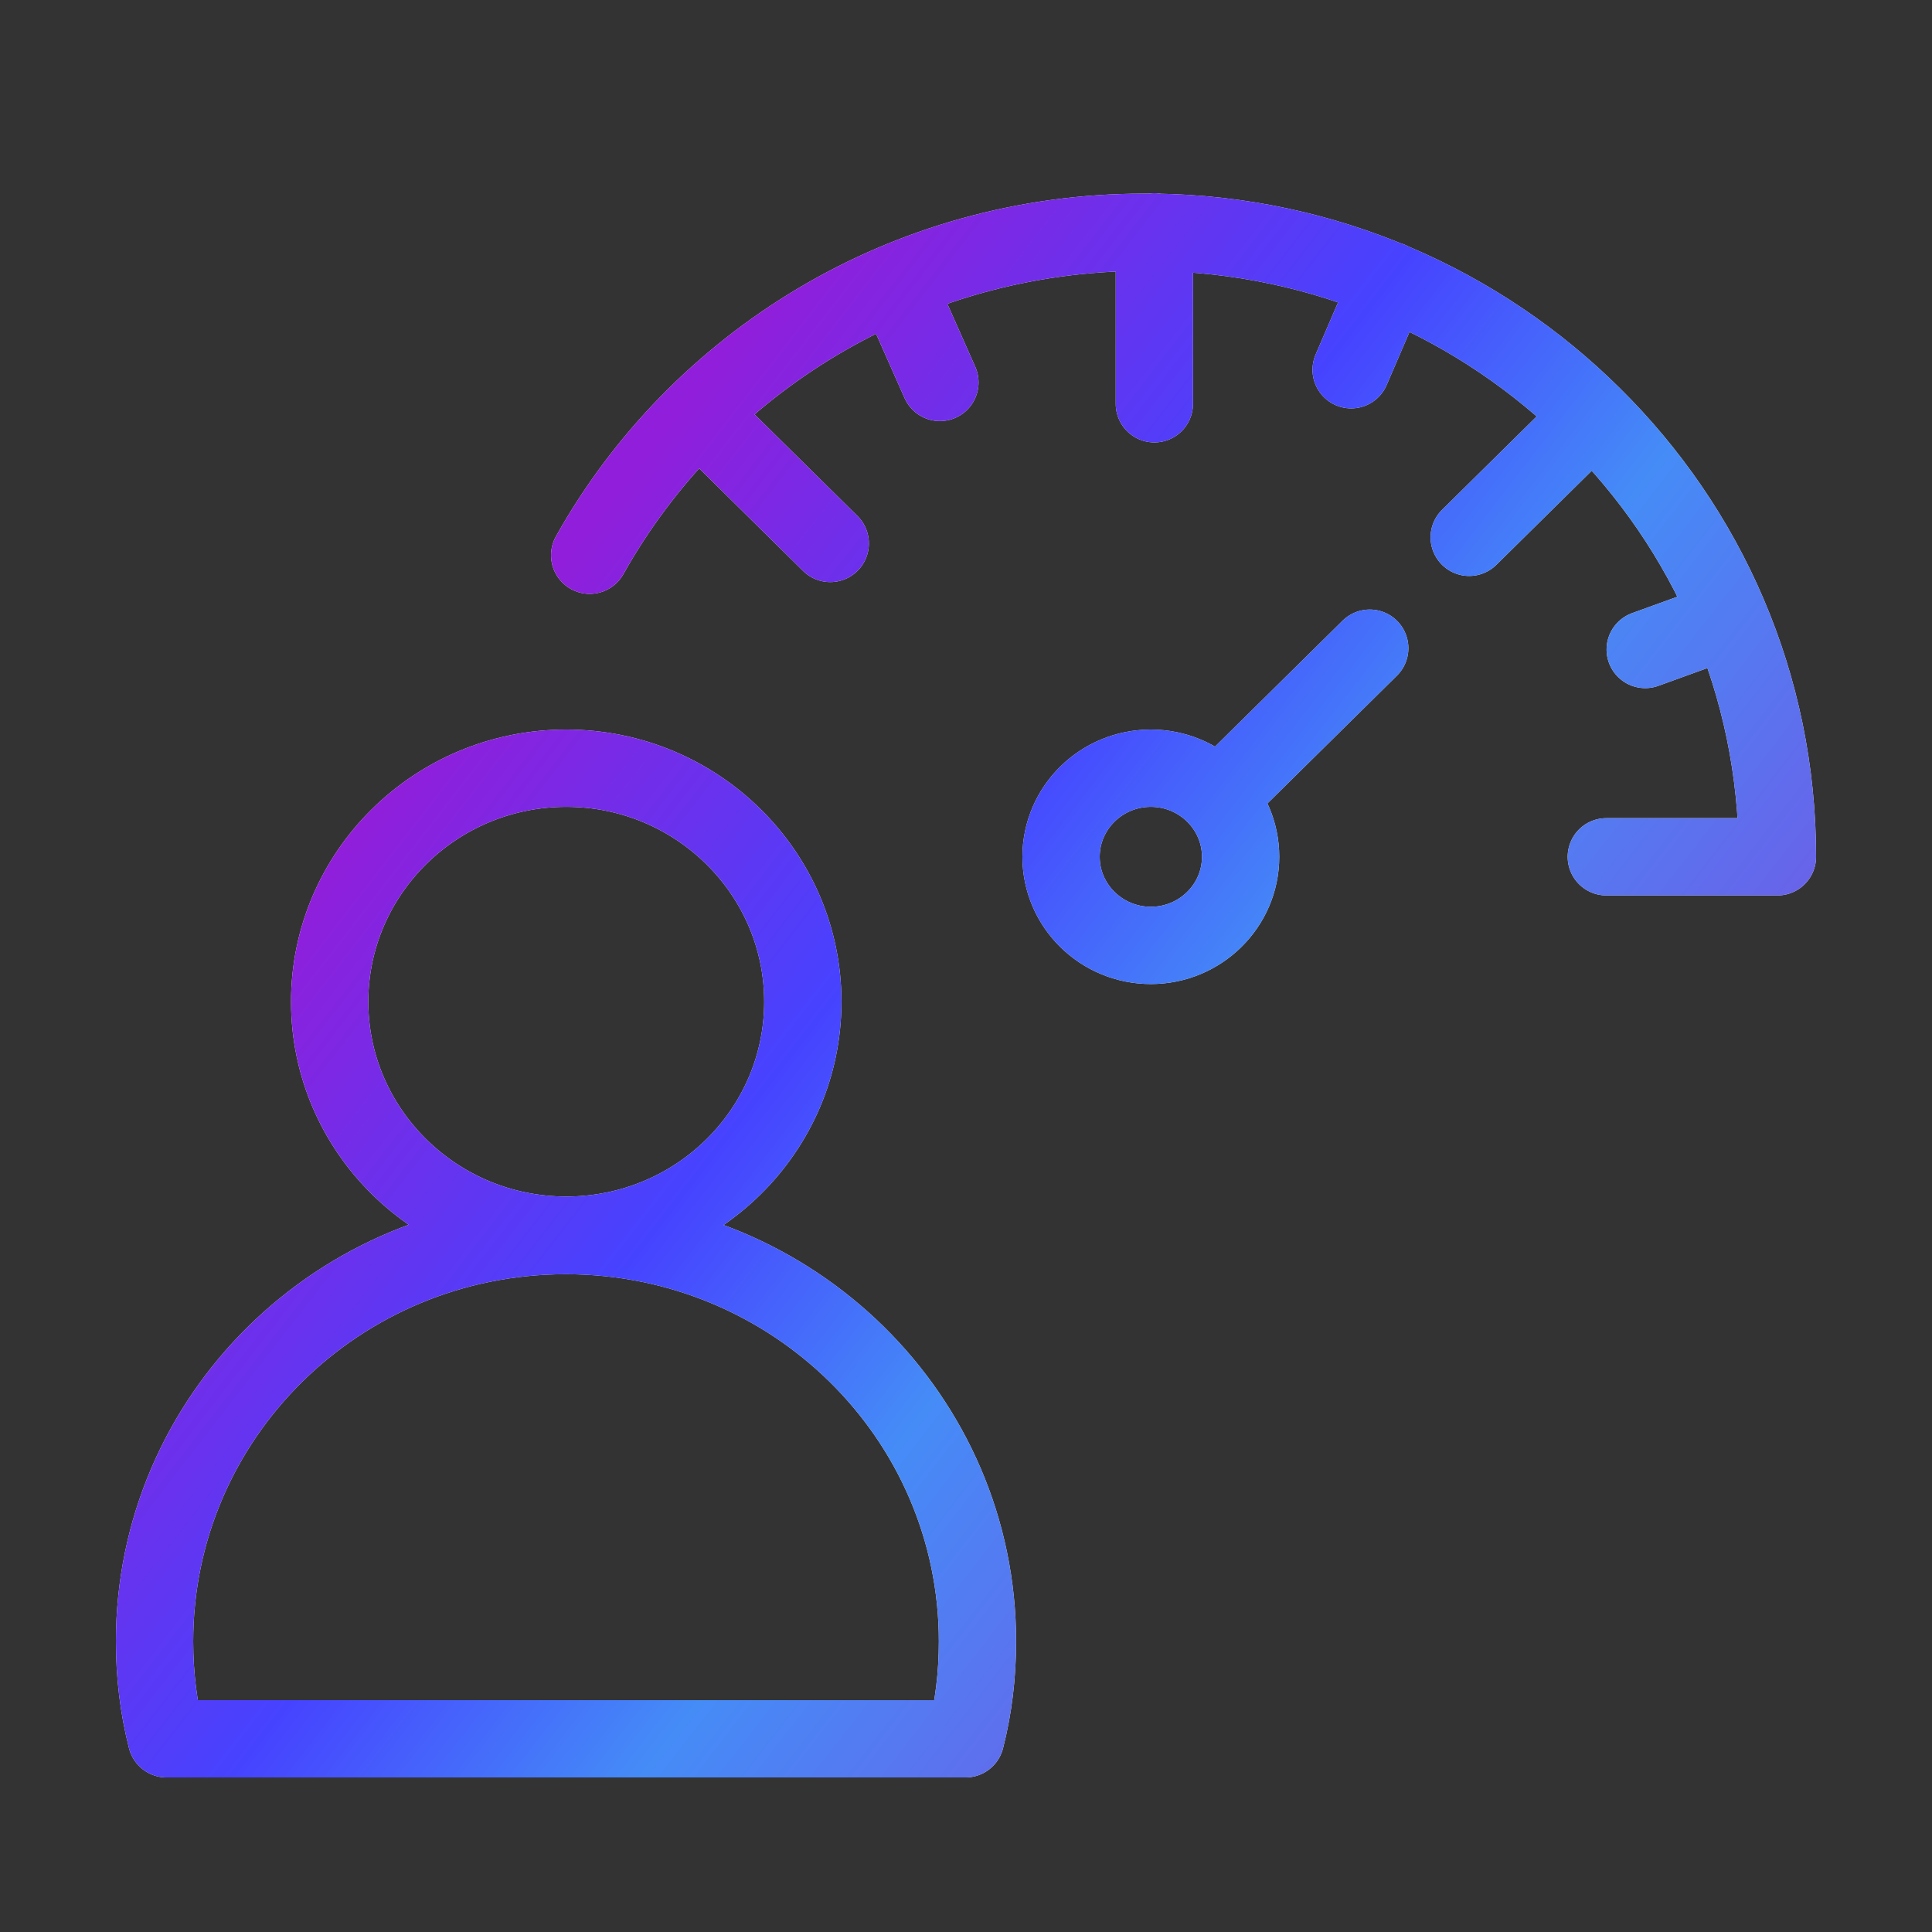
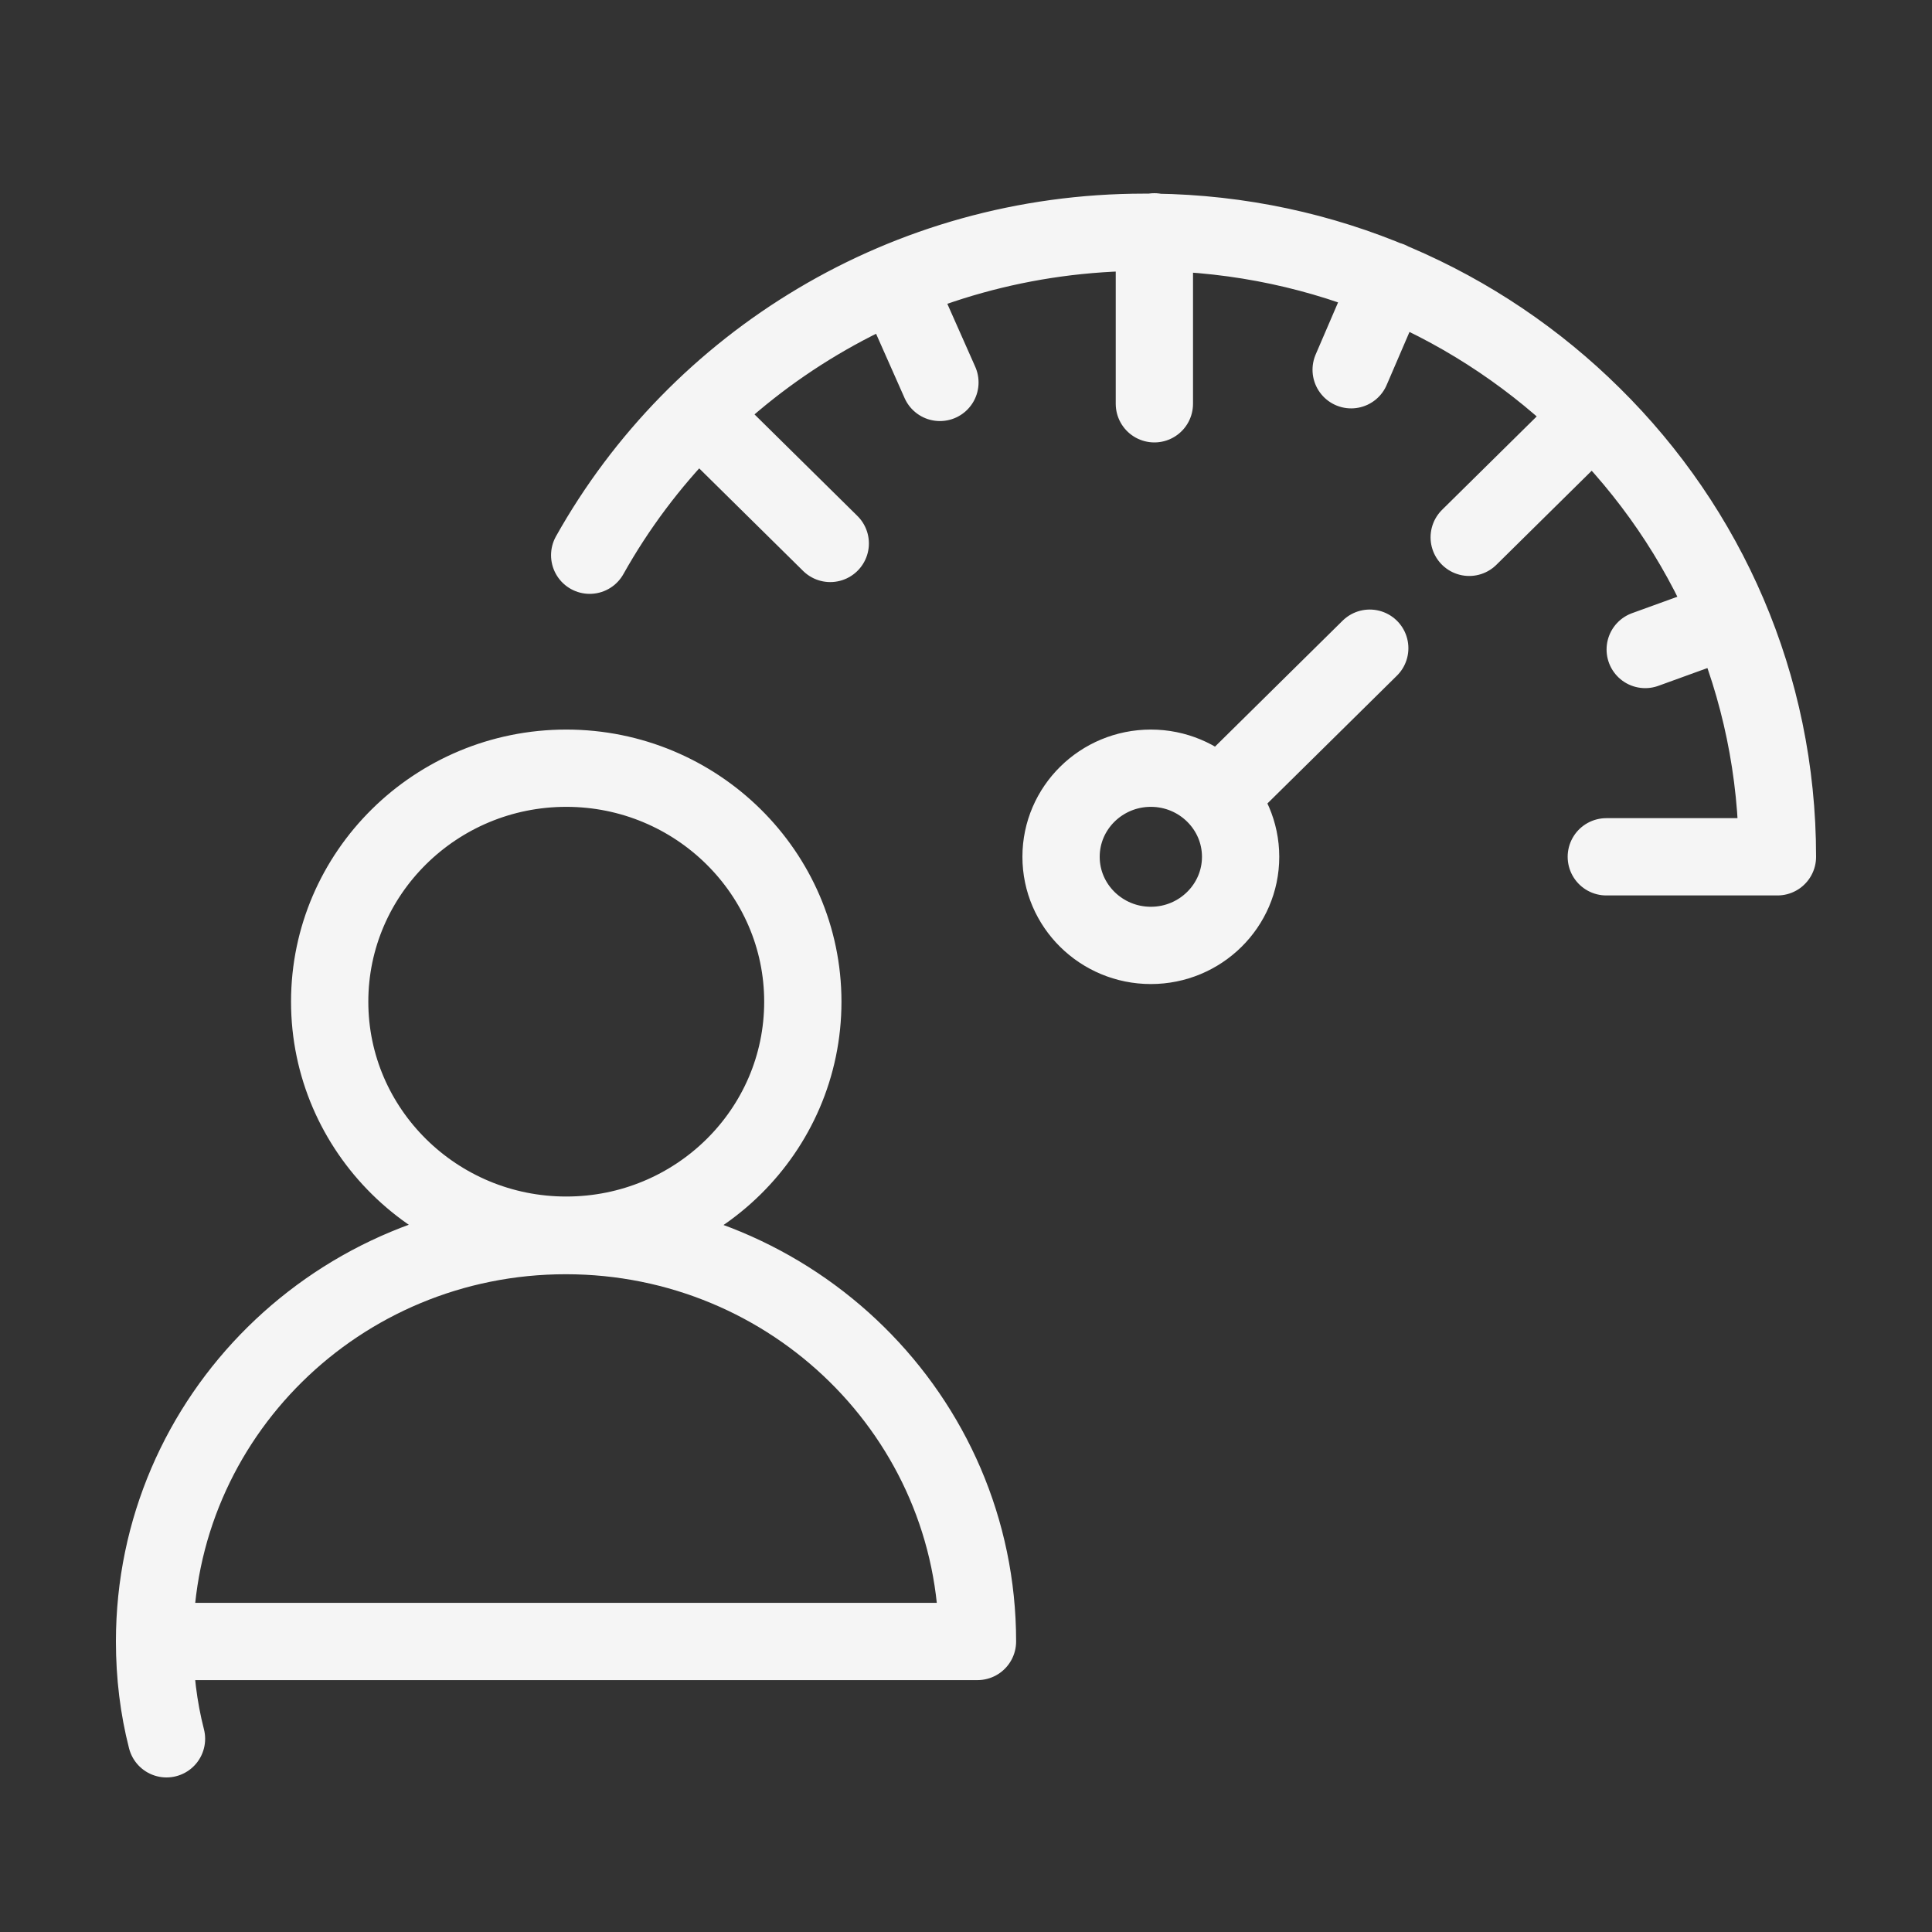
<svg xmlns="http://www.w3.org/2000/svg" width="50" height="50" viewBox="0 0 50 50" fill="none">
  <rect x="0" y="0" width="50" height="50" fill="#333333" stroke="none" />
-   <path d="M46 22.174C46 17.712 44.18 13.68 41.216 10.755M41.216 10.755C38.309 7.875 34.304 6.068 29.875 6.011C29.784 6.011 29.703 6.011 29.612 6.011C23.432 6.011 18.053 9.388 15.261 14.369M41.216 10.755L38.023 13.906M45.989 22.174H41.571M44.261 16.199L42.578 16.809M35.964 7.254L34.968 9.569M29.875 6V10.45M24.325 9.897L23.318 7.626M18.134 10.755L21.487 14.064M32.004 20.175L35.449 16.775M4.309 45C4.103 44.198 4 43.351 4 42.481C4 36.676 8.761 31.977 14.643 31.977C20.525 31.977 25.297 36.676 25.297 42.481C25.297 43.351 25.195 44.198 24.989 45H4.32M32.107 22.174C32.107 23.439 31.065 24.467 29.784 24.467C28.502 24.467 27.46 23.439 27.46 22.174C27.46 20.909 28.502 19.881 29.784 19.881C31.065 19.881 32.107 20.909 32.107 22.174ZM20.777 25.924C20.777 29.267 18.03 31.966 14.655 31.966C11.278 31.966 8.532 29.255 8.532 25.924C8.532 22.592 11.278 19.881 14.655 19.881C18.03 19.881 20.777 22.592 20.777 25.924Z" stroke="#F5F5F5" stroke-width="2" stroke-linecap="round" stroke-linejoin="round" />
-   <path d="M46 22.174C46 17.712 44.18 13.68 41.216 10.755M41.216 10.755C38.309 7.875 34.304 6.068 29.875 6.011C29.784 6.011 29.703 6.011 29.612 6.011C23.432 6.011 18.053 9.388 15.261 14.369M41.216 10.755L38.023 13.906M45.989 22.174H41.571M44.261 16.199L42.578 16.809M35.964 7.254L34.968 9.569M29.875 6V10.45M24.325 9.897L23.318 7.626M18.134 10.755L21.487 14.064M32.004 20.175L35.449 16.775M4.309 45C4.103 44.198 4 43.351 4 42.481C4 36.676 8.761 31.977 14.643 31.977C20.525 31.977 25.297 36.676 25.297 42.481C25.297 43.351 25.195 44.198 24.989 45H4.32M32.107 22.174C32.107 23.439 31.065 24.467 29.784 24.467C28.502 24.467 27.46 23.439 27.46 22.174C27.46 20.909 28.502 19.881 29.784 19.881C31.065 19.881 32.107 20.909 32.107 22.174ZM20.777 25.924C20.777 29.267 18.03 31.966 14.655 31.966C11.278 31.966 8.532 29.255 8.532 25.924C8.532 22.592 11.278 19.881 14.655 19.881C18.03 19.881 20.777 22.592 20.777 25.924Z" stroke="url(#paint0_linear_6027_67548)" stroke-width="2" stroke-linecap="round" stroke-linejoin="round" />
+   <path d="M46 22.174C46 17.712 44.18 13.68 41.216 10.755M41.216 10.755C38.309 7.875 34.304 6.068 29.875 6.011C29.784 6.011 29.703 6.011 29.612 6.011C23.432 6.011 18.053 9.388 15.261 14.369M41.216 10.755L38.023 13.906M45.989 22.174H41.571M44.261 16.199L42.578 16.809M35.964 7.254L34.968 9.569M29.875 6V10.45M24.325 9.897L23.318 7.626M18.134 10.755L21.487 14.064M32.004 20.175L35.449 16.775M4.309 45C4.103 44.198 4 43.351 4 42.481C4 36.676 8.761 31.977 14.643 31.977C20.525 31.977 25.297 36.676 25.297 42.481H4.32M32.107 22.174C32.107 23.439 31.065 24.467 29.784 24.467C28.502 24.467 27.46 23.439 27.46 22.174C27.46 20.909 28.502 19.881 29.784 19.881C31.065 19.881 32.107 20.909 32.107 22.174ZM20.777 25.924C20.777 29.267 18.03 31.966 14.655 31.966C11.278 31.966 8.532 29.255 8.532 25.924C8.532 22.592 11.278 19.881 14.655 19.881C18.03 19.881 20.777 22.592 20.777 25.924Z" stroke="#F5F5F5" stroke-width="2" stroke-linecap="round" stroke-linejoin="round" />
  <defs>
    <linearGradient id="paint0_linear_6027_67548" x1="4" y1="84.944" x2="-25.555" y2="62.053" gradientUnits="userSpaceOnUse">
      <stop stop-color="#7752E4" />
      <stop offset="0.372" stop-color="#458CF7" />
      <stop offset="0.596" stop-color="#4643FF" />
      <stop offset="0.932" stop-color="#911EDA" />
    </linearGradient>
  </defs>
</svg>